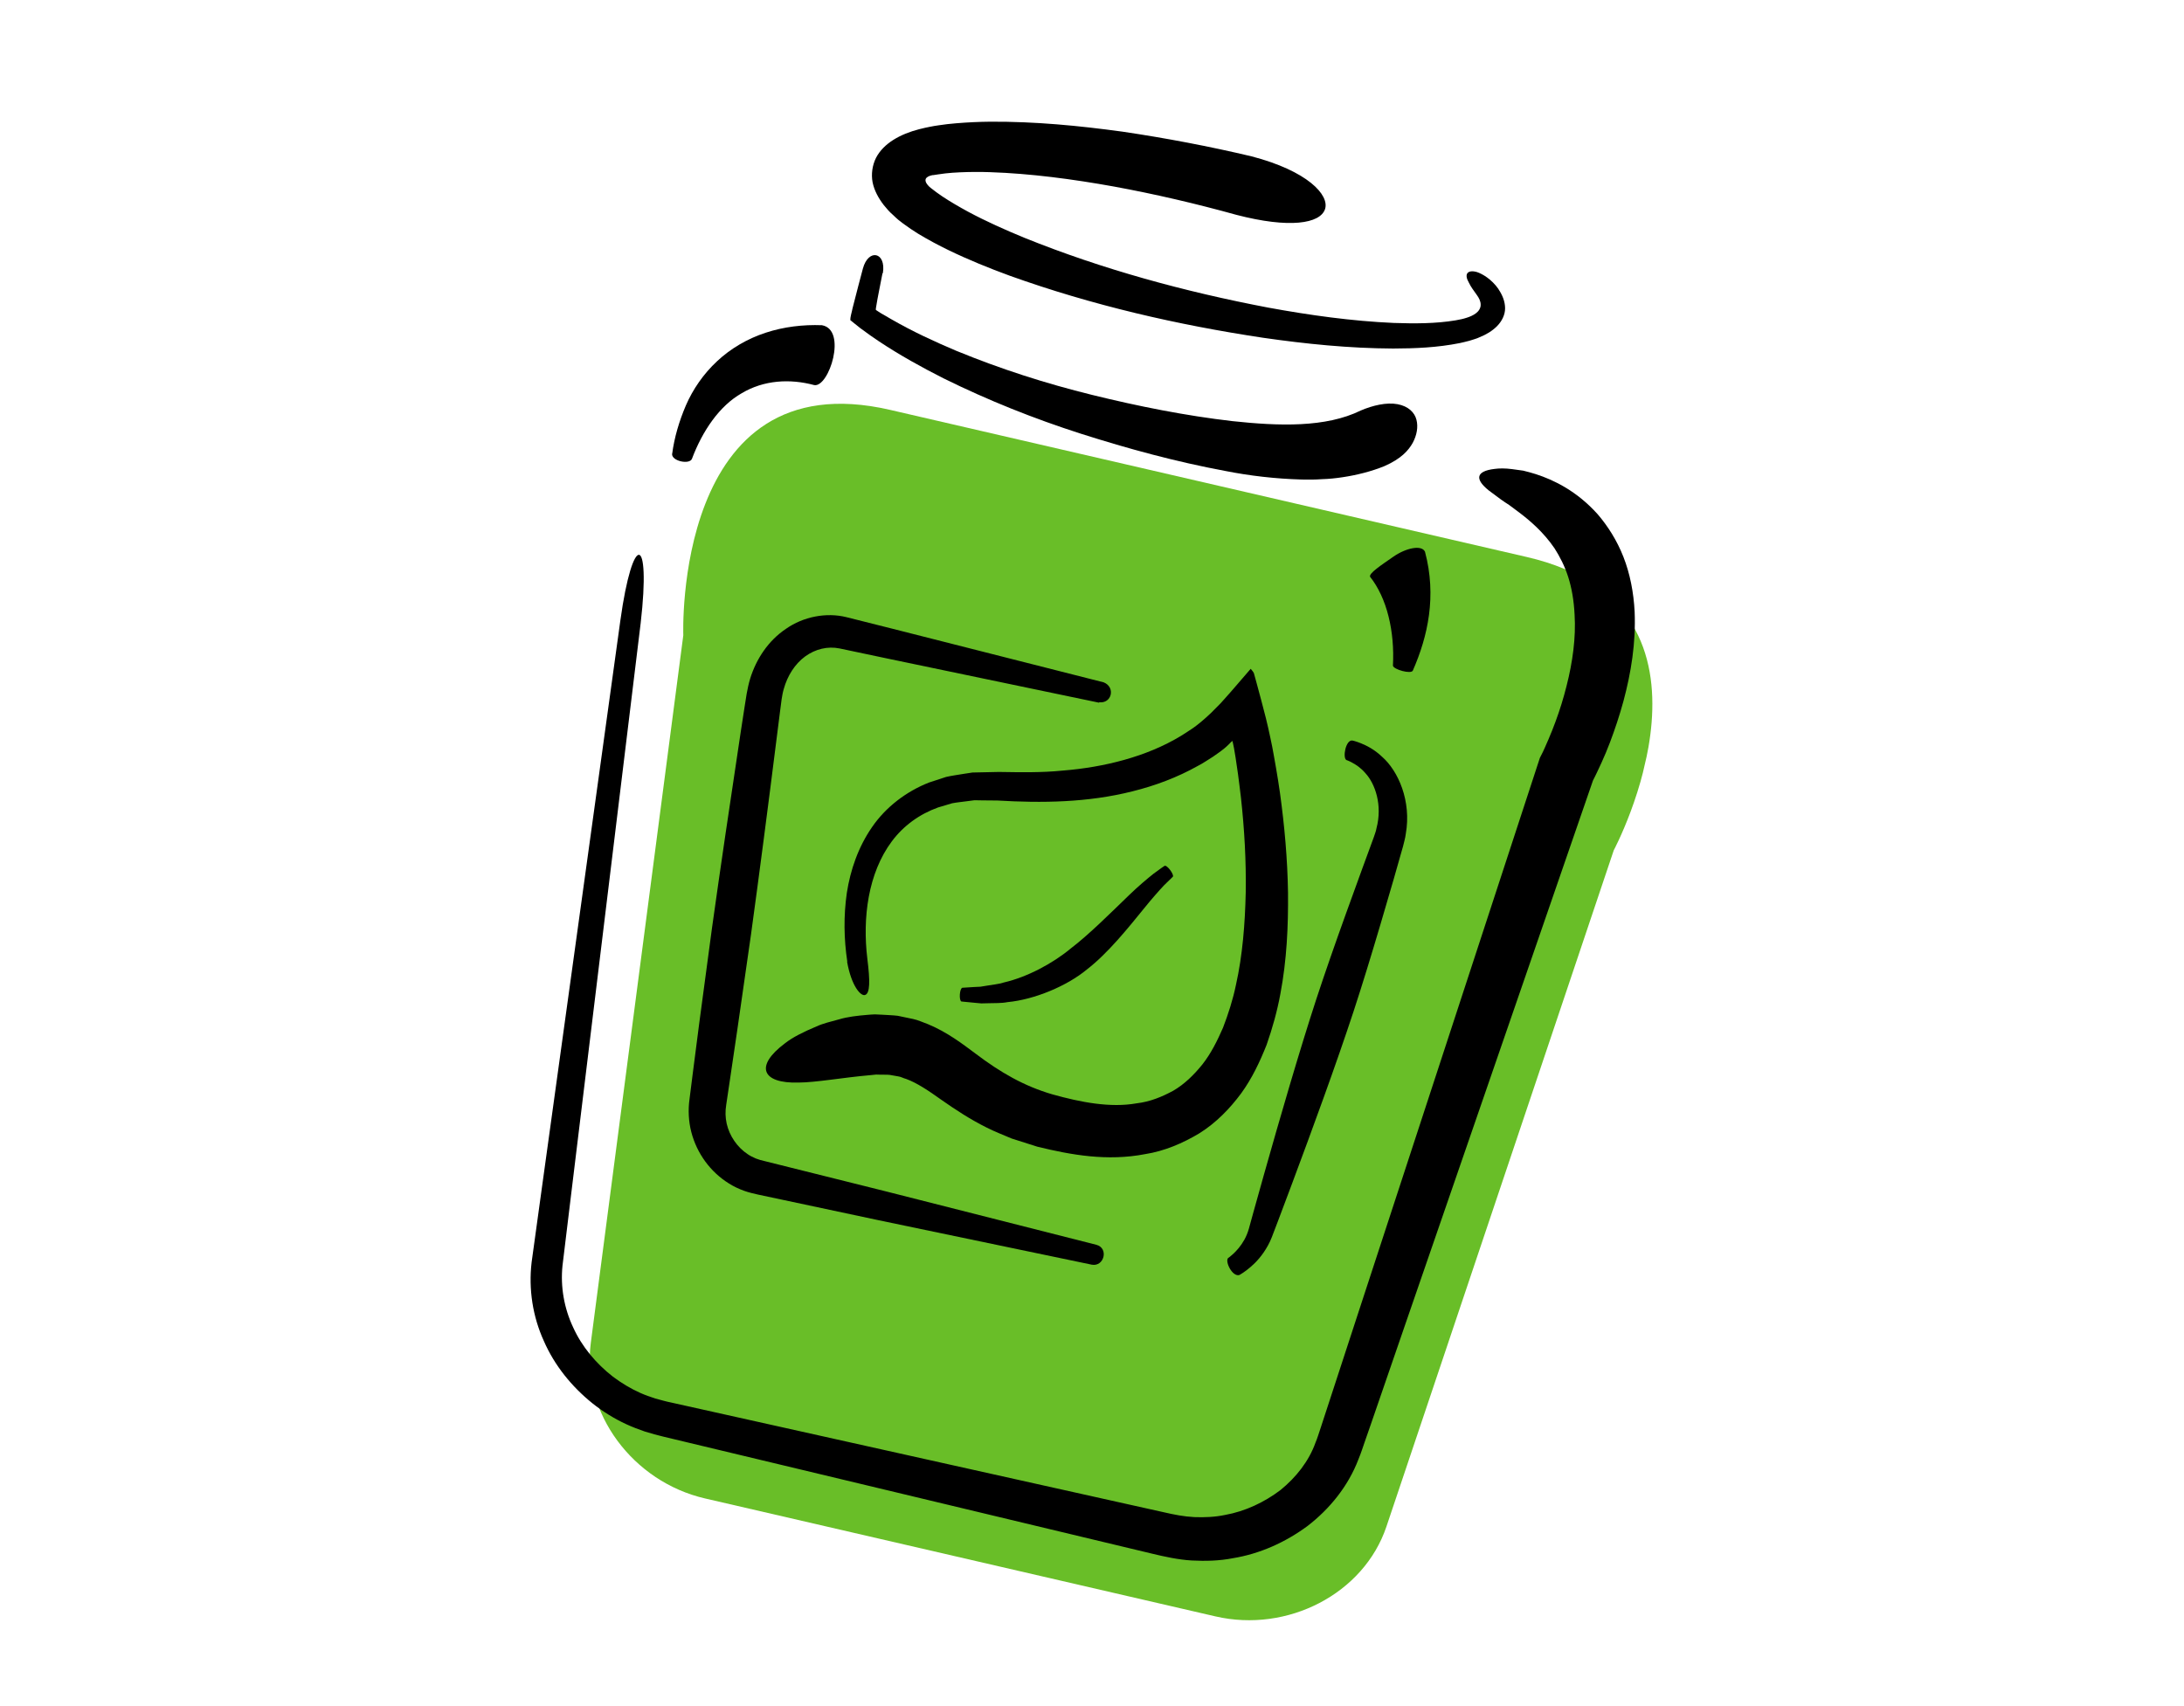
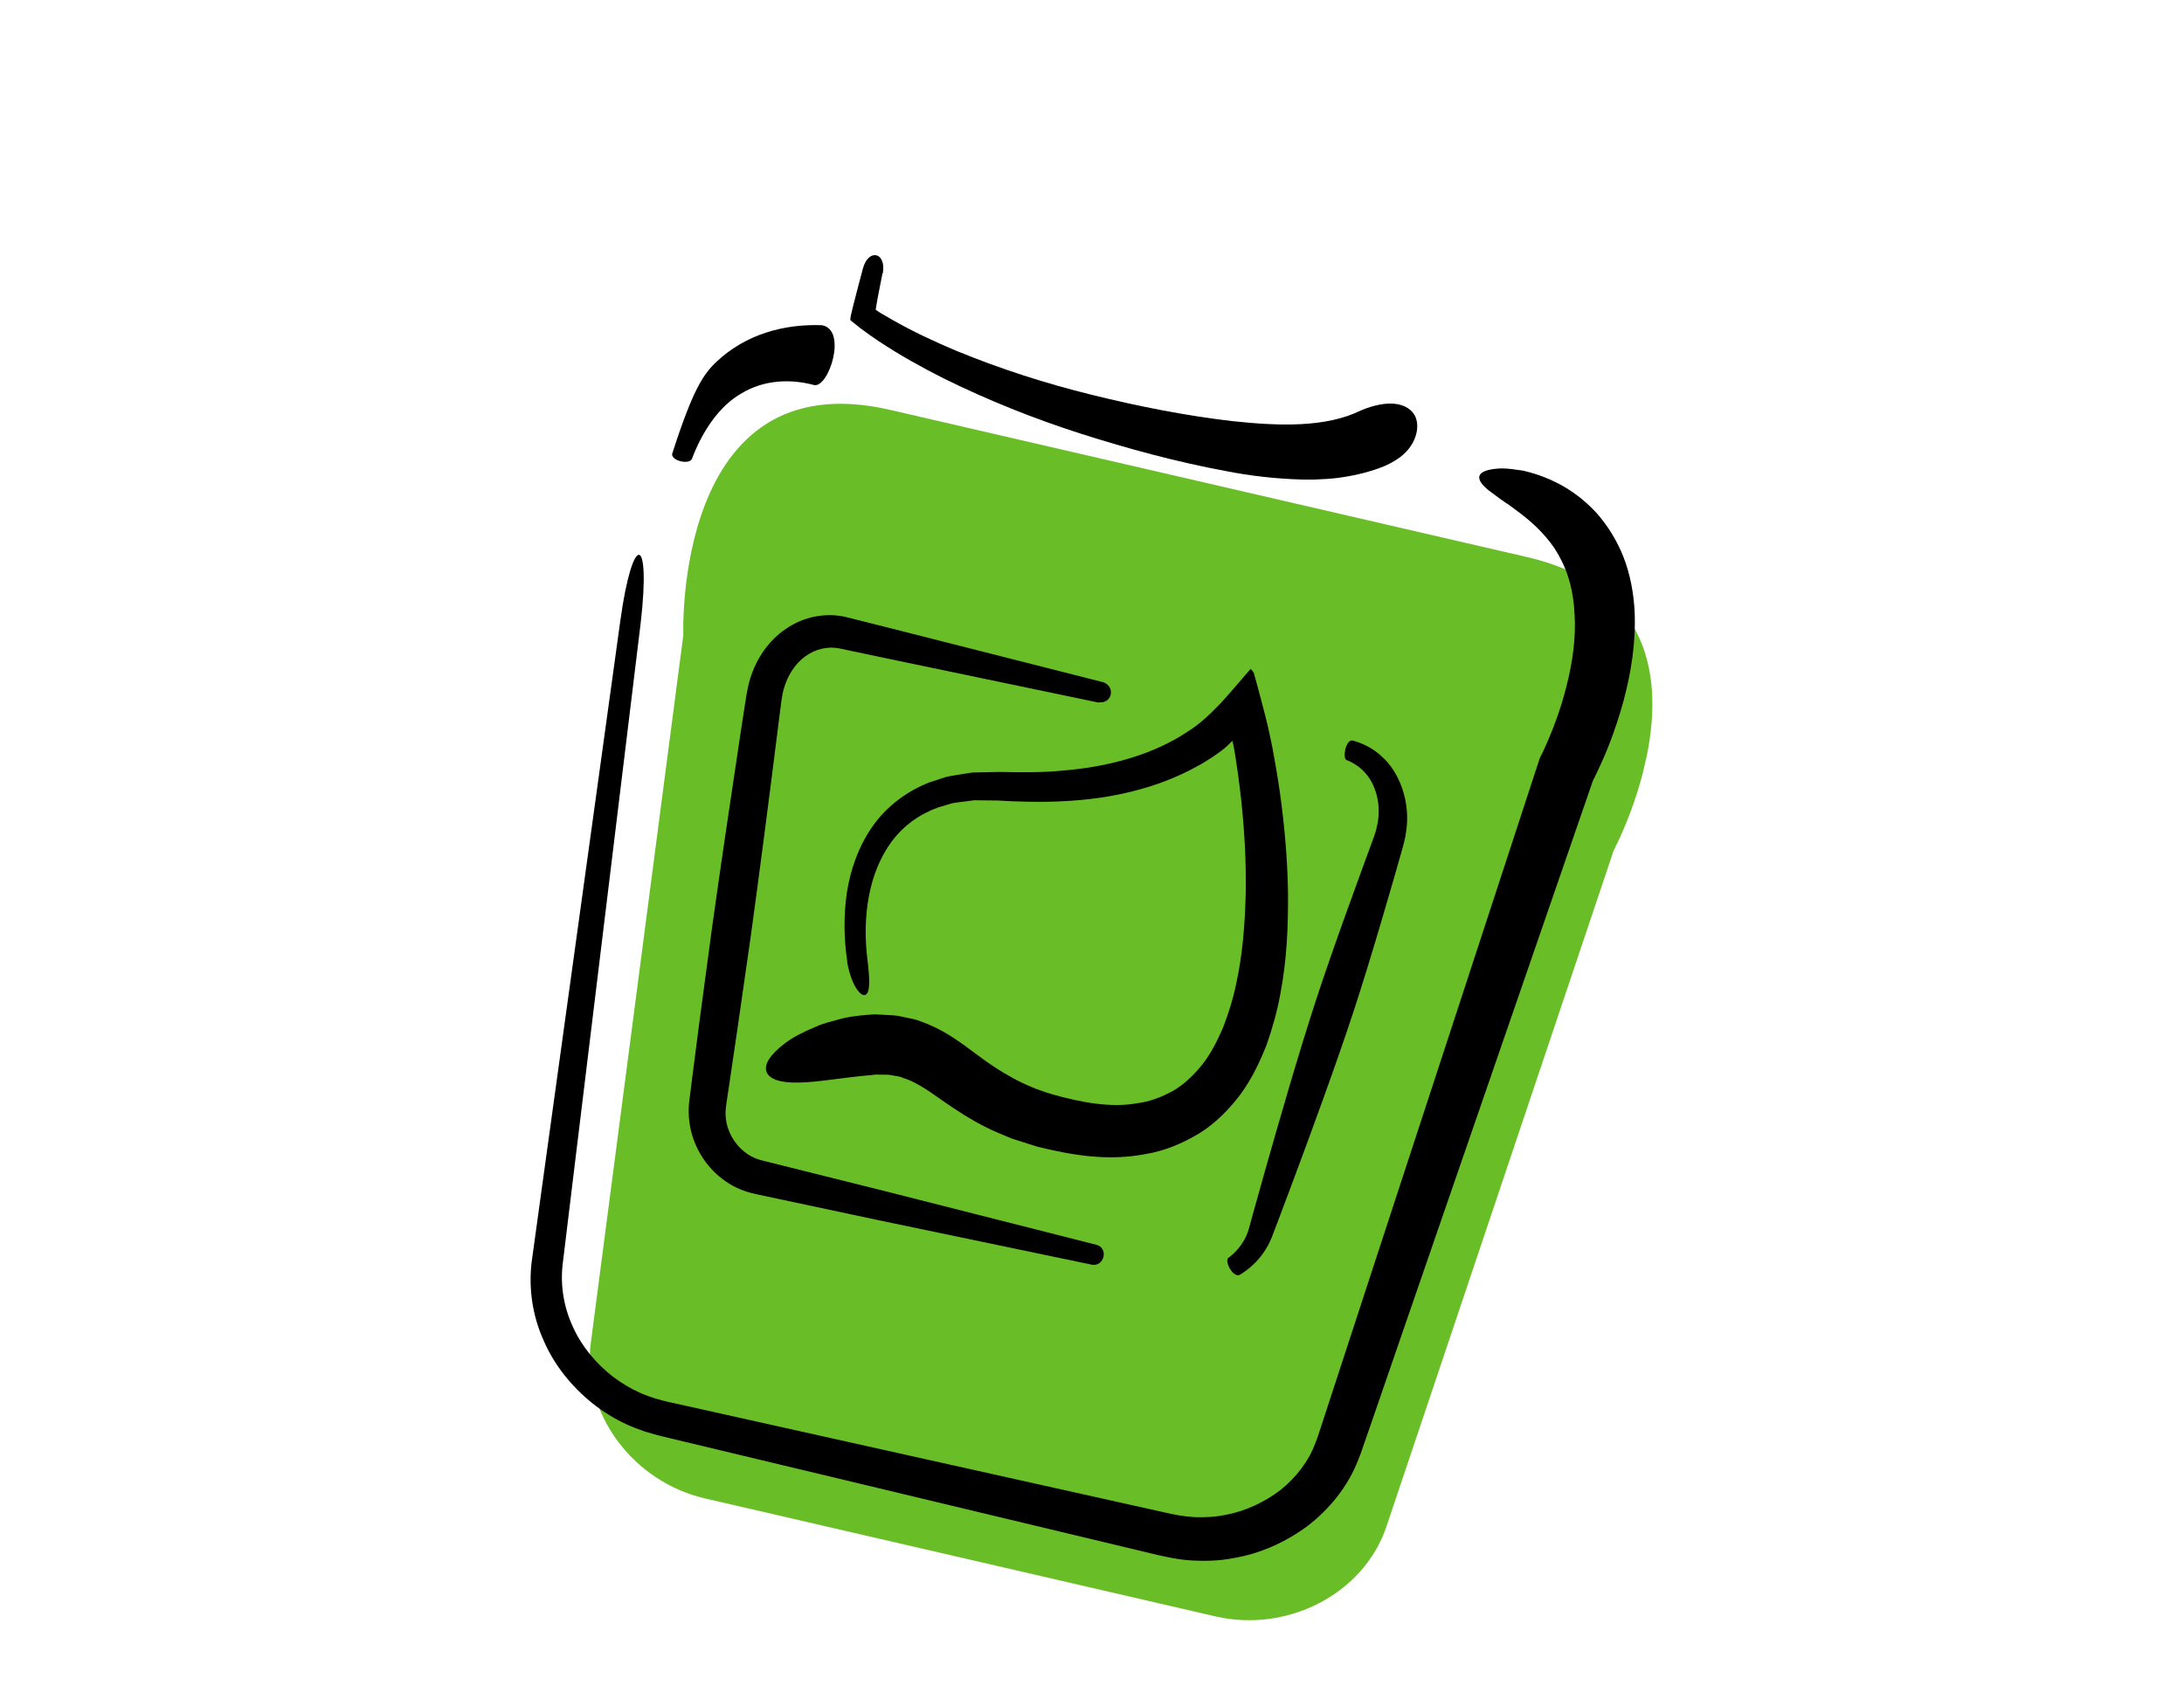
<svg xmlns="http://www.w3.org/2000/svg" width="320" height="250" viewBox="0 0 320 250" fill="none">
  <g clip-path="url(#clip0_5164_25668)">
    <path d="M223.694 81.616L130.418 60.06C98.627 52.713 100.117 93.088 100.117 93.088L86.565 196.776C85.216 207.059 92.734 217.128 103.298 219.57L178.094 236.855C188.659 239.296 199.816 233.543 203.132 223.715L236.448 124.593C236.448 124.593 255.485 88.963 223.711 81.62L223.694 81.616Z" fill="#69BE28" />
    <path d="M93.874 91.285L83.682 175.024L82.417 185.463C82.102 188.528 82.643 191.67 83.976 194.498C85.256 197.331 87.351 199.821 89.804 201.725C91.059 202.667 92.397 203.473 93.824 204.111C94.538 204.431 95.267 204.685 96.016 204.926C96.776 205.119 97.476 205.349 98.377 205.524L139.492 214.682L160.057 219.263L170.331 221.552C172.151 221.972 173.447 222.22 175.002 222.305C176.496 222.359 178.017 222.299 179.493 221.989C182.458 221.457 185.247 220.13 187.611 218.345C189.909 216.476 191.774 214.112 192.742 211.405C192.999 210.812 193.282 209.884 193.555 209.072L194.373 206.57L196.009 201.565L199.285 191.539L225.624 111.051L226.066 110.176L226.342 109.572L226.887 108.326C227.253 107.485 227.589 106.62 227.906 105.767C228.544 104.046 229.088 102.286 229.53 100.519C230.431 96.99 230.915 93.416 230.71 90.078C230.609 87.997 230.285 86.139 229.767 84.528C229.249 82.917 228.537 81.552 227.771 80.347C226.147 77.966 224.146 76.252 222.379 74.935C221.924 74.607 221.518 74.29 221.108 73.989C220.691 73.722 220.289 73.457 219.937 73.204C219.223 72.662 218.605 72.228 218.096 71.836C217.102 71.024 216.629 70.331 216.753 69.794C216.877 69.257 217.599 68.876 218.972 68.713C219.662 68.615 220.52 68.608 221.534 68.739C222.033 68.803 222.597 68.882 223.177 68.965C223.762 69.1 224.388 69.279 225.043 69.481C227.656 70.325 231.031 71.945 234.081 75.342C235.552 77.053 236.913 79.168 237.87 81.618C238.828 84.067 239.361 86.797 239.508 89.642C239.698 94.229 238.982 98.589 237.869 102.738C237.302 104.819 236.63 106.84 235.883 108.811C235.5 109.802 235.101 110.79 234.656 111.75L233.978 113.205L233.618 113.945L233.43 114.313C233.368 114.435 233.419 114.361 233.395 114.39L205.982 193.824L202.547 203.796L200.83 208.782L199.963 211.273C199.666 212.113 199.441 212.867 199.014 213.9C197.512 217.804 194.814 221.107 191.604 223.588C188.341 226.005 184.578 227.69 180.612 228.333C178.64 228.718 176.625 228.766 174.612 228.661C172.651 228.551 170.502 228.071 168.913 227.687L158.676 225.236L138.186 220.329L97.223 210.52C96.41 210.332 95.414 210.05 94.486 209.767C93.566 209.452 92.653 209.104 91.756 208.691C89.977 207.868 88.316 206.833 86.797 205.625C83.78 203.196 81.245 200.09 79.68 196.488C78.056 192.924 77.427 188.904 77.892 184.966L79.335 174.499L90.897 90.905C92.697 77.932 95.391 78.126 93.874 91.285Z" fill="black" />
-     <path d="M219.572 42.4C220.132 43.232 220.517 44.161 220.526 45.157C220.536 46.154 220.026 47.099 219.355 47.784C218.663 48.481 217.786 49.016 216.805 49.406C216.34 49.642 215.8 49.757 215.297 49.932C215.039 50.01 214.785 50.071 214.515 50.129L213.883 50.274C210.58 50.933 207.349 51.061 204.128 51.071C197.697 51.042 191.356 50.4 185.06 49.493C172.469 47.595 160.065 44.745 147.953 40.404C144.923 39.292 141.932 38.086 138.96 36.645C137.483 35.927 136.004 35.139 134.531 34.25C133.799 33.79 133.07 33.313 132.34 32.767L131.614 32.205C131.356 31.991 131.104 31.744 130.866 31.517C130.336 31.069 129.906 30.558 129.492 30.051C128.689 29.009 128.091 27.893 127.851 26.706C127.628 25.523 127.808 24.228 128.351 23.136C129.466 20.977 131.932 19.643 134.663 18.937L135.534 18.727C135.767 18.678 135.981 18.642 136.199 18.589C136.647 18.504 137.078 18.415 137.518 18.363C138.39 18.221 139.23 18.141 140.087 18.065C141.78 17.925 143.442 17.846 145.088 17.832C151.672 17.794 158.085 18.418 164.458 19.291C170.832 20.233 177.129 21.431 183.379 22.91C191.55 25.038 194.842 28.576 194.138 30.659C193.41 32.771 188.943 33.504 181.174 31.486C175.237 29.84 169.227 28.434 163.182 27.328C157.15 26.243 151.021 25.426 145.04 25.227C143.546 25.173 142.053 25.188 140.618 25.251C139.89 25.288 139.178 25.329 138.492 25.411C138.14 25.45 137.805 25.492 137.466 25.551C137.305 25.582 137.131 25.594 136.97 25.625L136.756 25.661L136.707 25.65C136.385 25.712 136.006 25.796 135.739 26.061C135.465 26.357 135.659 26.779 135.886 27.055C135.956 27.122 136.006 27.202 136.076 27.27L136.187 27.381L136.389 27.548C136.91 27.96 137.463 28.379 138.057 28.773C139.245 29.562 140.528 30.305 141.836 31.018C144.471 32.433 147.265 33.678 150.11 34.85C161.51 39.456 173.606 42.749 185.808 45.072C191.918 46.192 198.088 47.052 204.224 47.322C207.281 47.428 210.381 47.424 213.266 46.942L214.145 46.768C214.382 46.703 214.632 46.658 214.858 46.573C215.337 46.427 215.811 46.228 216.222 45.928C216.634 45.629 216.962 45.174 216.948 44.639C216.947 44.124 216.696 43.655 216.398 43.243C215.879 42.523 215.502 42.008 215.224 41.429C214.87 40.816 214.792 40.335 214.998 40.04C215.199 39.761 215.687 39.65 216.423 39.872C217.201 40.137 218.533 40.891 219.563 42.363L219.572 42.4Z" fill="black" />
    <path d="M180.018 184.292C180.018 184.292 180.302 184.101 180.74 183.688C181.177 183.275 181.793 182.611 182.319 181.67C182.582 181.199 182.811 180.652 182.986 180.041C183.192 179.3 183.409 178.51 183.633 177.688C184.113 175.981 184.634 174.096 185.198 172.1C187.465 164.07 190.345 154.124 192.865 146.408C194.132 142.553 195.654 138.19 197.228 133.822C198.024 131.64 198.823 129.442 199.591 127.305C199.989 126.248 200.371 125.188 200.745 124.16C200.931 123.655 201.12 123.132 201.301 122.643C201.435 122.211 201.615 121.807 201.68 121.376C202.587 117.969 201.48 114.833 200.069 113.307C199.383 112.497 198.651 112.036 198.132 111.762C197.617 111.471 197.296 111.38 197.296 111.38C196.672 111.116 197.165 108.315 198.18 108.516C198.18 108.516 198.639 108.604 199.422 108.922C200.204 109.24 201.359 109.799 202.495 110.884C204.846 112.936 206.838 117.356 205.972 122.214C205.902 122.815 205.714 123.406 205.571 124.024C205.418 124.537 205.278 125.071 205.121 125.6C204.824 126.663 204.507 127.738 204.202 128.834C203.561 131.017 202.908 133.249 202.255 135.481C200.933 139.941 199.587 144.362 198.319 148.218C195.784 155.929 192.215 165.665 189.297 173.476C188.555 175.431 187.874 177.262 187.252 178.918C186.939 179.754 186.633 180.558 186.343 181.297C186.006 182.162 185.578 182.903 185.14 183.539C184.264 184.811 183.327 185.606 182.66 186.12C181.997 186.618 181.588 186.832 181.588 186.832C180.561 187.127 179.461 184.849 179.938 184.342L180.018 184.292Z" fill="black" />
    <path d="M161.044 102.968C161.044 102.968 147.6 100.169 129.83 96.457C127.608 95.995 125.342 95.506 123.006 95.017C121.272 94.668 119.479 95.094 117.976 96.186C116.474 97.279 115.368 99.029 114.835 100.964C114.69 101.444 114.606 101.956 114.525 102.452L114.283 104.316L113.807 108.08C112.547 118.127 111.245 128.129 110.043 136.886C109.408 141.265 108.737 145.945 108.046 150.791C107.692 153.212 107.33 155.665 106.961 158.152C106.776 159.395 106.592 160.638 106.407 161.881C106.25 162.856 106.274 163.719 106.472 164.639C106.876 166.446 108.03 168.119 109.545 169.121C109.914 169.377 110.33 169.576 110.75 169.759C111.158 169.922 111.56 170.032 112.243 170.19C113.458 170.488 114.657 170.782 115.869 171.096C120.661 172.289 125.339 173.456 129.741 174.559C147.334 179.036 160.646 182.404 160.646 182.404C162.484 182.897 161.78 185.649 159.973 185.317C159.973 185.317 146.529 182.519 128.759 178.807C124.32 177.867 119.62 176.866 114.774 175.832C113.568 175.57 112.345 175.305 111.118 175.056C110.582 174.932 109.749 174.757 108.992 174.479C108.234 174.201 107.508 173.861 106.82 173.428C104.079 171.732 102.093 168.993 101.289 165.875C100.89 164.343 100.807 162.627 101.023 161.1C101.176 159.849 101.344 158.602 101.496 157.351C101.812 154.87 102.125 152.405 102.447 149.977C103.09 145.119 103.724 140.449 104.311 136.058C105.533 127.289 107.013 117.328 108.524 107.305L109.102 103.547L109.404 101.646C109.541 100.906 109.694 100.17 109.912 99.449C110.8 96.568 112.57 93.874 115.162 92.142C117.696 90.362 121.068 89.701 124.014 90.433C126.343 91.023 128.611 91.581 130.81 92.141C148.403 96.618 161.716 99.986 161.716 99.986C163.485 100.703 162.888 103.137 161.043 102.899L161.044 102.968Z" fill="black" />
    <path d="M129.303 40.038C128.988 41.696 128.537 43.872 128.425 44.652C128.398 44.92 128.301 45.189 128.334 45.419C128.571 45.577 128.792 45.731 129.033 45.873L130.71 46.843C133.702 48.563 136.872 50.033 140.085 51.392C146.542 54.05 153.22 56.194 160.024 57.869C166.811 59.54 173.751 60.921 180.572 61.709C187.371 62.44 194.251 62.676 199.37 60.156C201.137 59.398 203.165 58.924 204.772 59.227C206.348 59.522 207.266 60.438 207.536 61.494C207.818 62.571 207.588 63.786 206.989 64.899C206.38 65.976 205.342 67.21 202.828 68.309C200.919 69.085 198.776 69.619 196.753 69.923C195.724 70.079 194.706 70.187 193.707 70.213C192.697 70.288 191.722 70.286 190.75 70.267C186.871 70.159 183.12 69.721 179.518 69.008C172.263 67.657 165.322 65.762 158.416 63.566C151.514 61.354 144.773 58.665 138.258 55.445C135.008 53.802 131.837 52.041 128.778 50.014C128.14 49.592 126.96 48.771 126.012 48.055L124.596 46.922C124.567 46.383 124.818 45.739 124.918 45.161C125.587 42.487 125.957 41.184 126.43 39.357C127.244 36.356 129.868 36.928 129.356 40.033L129.303 40.038Z" fill="black" />
-     <path d="M98.488 66.499C98.802 64.103 99.508 61.712 100.511 59.372C101.531 57.036 103.058 54.8 105.064 52.933C107.055 51.061 109.546 49.614 112.194 48.752C114.862 47.877 117.677 47.55 120.426 47.654C124.181 48.299 121.461 56.808 119.306 56.429C115.744 55.469 111.927 55.684 108.691 57.611C105.402 59.474 102.929 63.137 101.382 67.237C101.025 68.114 98.393 67.574 98.472 66.495L98.488 66.499Z" fill="black" />
-     <path d="M204.093 97.538C204.227 95.032 204.01 92.564 203.449 90.326C202.903 88.091 201.932 85.998 200.749 84.525C200.521 84.026 202.358 82.822 204.173 81.562C205.988 80.301 208.298 79.789 208.79 80.846C210.523 87.349 209.21 93.252 207.007 98.263C206.758 98.823 204.168 98.104 204.093 97.538Z" fill="black" />
+     <path d="M98.488 66.499C101.531 57.036 103.058 54.8 105.064 52.933C107.055 51.061 109.546 49.614 112.194 48.752C114.862 47.877 117.677 47.55 120.426 47.654C124.181 48.299 121.461 56.808 119.306 56.429C115.744 55.469 111.927 55.684 108.691 57.611C105.402 59.474 102.929 63.137 101.382 67.237C101.025 68.114 98.393 67.574 98.472 66.495L98.488 66.499Z" fill="black" />
    <path d="M124.146 140.916C123.646 137.595 123.591 134.205 124.078 130.837C124.598 127.477 125.753 124.11 127.781 121.184C129.794 118.255 132.785 115.98 136.1 114.672L138.619 113.848C139.469 113.651 140.334 113.542 141.189 113.397L142.484 113.199L143.775 113.171L146.356 113.116C149.529 113.164 152.63 113.229 155.716 112.914C158.804 112.667 161.85 112.154 164.762 111.335C167.673 110.517 170.47 109.38 172.996 107.855C174.328 106.98 175.124 106.65 177.421 104.489L178.872 103.024L180.353 101.361L183.252 98.002C183.405 98.226 183.569 98.332 183.72 98.642L184.083 99.96L184.793 102.593C185.265 104.33 185.721 106.133 186.11 108.006C186.316 108.893 186.513 109.968 186.653 110.771L186.972 112.576C187.191 113.776 187.358 114.98 187.541 116.188C188.208 121.005 188.642 125.871 188.72 130.793C188.766 135.706 188.542 140.677 187.597 145.653C187.143 148.137 186.446 150.633 185.587 153.092C184.61 155.541 183.483 157.972 181.852 160.218C180.211 162.427 178.204 164.518 175.742 166.058C173.296 167.532 170.564 168.684 167.812 169.111C162.254 170.192 156.944 169.239 151.986 168.025L148.238 166.833C147.023 166.312 145.764 165.833 144.584 165.234C142.188 164.046 139.973 162.591 137.969 161.186C136.015 159.791 134.323 158.663 132.76 158.096C132.353 158.002 131.997 157.765 131.579 157.72C131.166 157.659 130.755 157.581 130.362 157.507C129.928 157.459 129.475 157.491 129.034 157.475L128.37 157.459C128.143 157.475 127.877 157.516 127.651 157.532C123.388 157.902 119.592 158.619 116.97 158.63C114.317 158.703 112.708 158.108 112.314 157.074C111.919 156.04 112.755 154.57 115.012 152.88C116.122 152.005 117.69 151.219 119.642 150.401C120.582 149.967 121.758 149.69 122.983 149.356C124.178 148.998 125.604 148.831 127.14 148.705C127.487 148.683 127.839 148.644 128.182 148.638L129.3 148.69C130.042 148.742 130.774 148.757 131.525 148.844L133.795 149.318C134.546 149.474 135.253 149.826 135.982 150.08C138.839 151.272 141.047 152.982 142.916 154.374C146.575 157.14 150.001 159.132 154.186 160.356C158.383 161.532 162.695 162.357 166.552 161.671C168.523 161.44 170.266 160.712 171.91 159.823C173.532 158.878 174.925 157.52 176.172 155.974C177.407 154.408 178.358 152.519 179.198 150.587C179.968 148.588 180.639 146.497 181.091 144.321C182.063 139.969 182.419 135.388 182.524 130.784C182.597 126.172 182.334 121.533 181.827 116.908C181.682 115.76 181.556 114.599 181.394 113.448L181.036 110.999L180.805 109.626L180.659 108.923L180.572 108.56C180.572 108.56 180.437 108.7 180.357 108.751C179.948 109.187 179.49 109.613 178.974 109.991C178.659 110.244 178.647 110.224 177.743 110.872C177.007 111.319 176.287 111.839 175.513 112.226C172.484 113.926 169.243 115.131 165.955 115.948C159.372 117.616 152.628 117.686 146.142 117.301L143.904 117.281L142.778 117.261L141.684 117.403C140.958 117.509 140.226 117.563 139.508 117.705L137.431 118.323C134.741 119.295 132.383 120.979 130.667 123.291C127.196 127.941 126.352 134.483 127.084 140.498C127.494 143.764 127.48 145.527 126.769 145.791C126.162 146.045 124.76 144.555 124.113 140.909L124.146 140.916Z" fill="black" />
-     <path d="M140.93 144.743C140.93 144.743 141.605 144.711 142.737 144.629C143.016 144.608 143.327 144.594 143.655 144.584C143.973 144.538 144.329 144.483 144.704 144.415C145.438 144.277 146.271 144.229 147.104 143.959C150.521 143.171 154.274 141.158 156.882 138.984C159.562 136.946 162.747 133.756 165.457 131.142C166.802 129.842 168.098 128.753 169.04 128.01C170.015 127.275 170.619 126.884 170.619 126.884C170.963 126.654 172.082 128.182 171.845 128.47C171.845 128.47 171.359 128.94 170.563 129.717C169.793 130.533 168.749 131.715 167.597 133.145C165.299 135.975 162.317 139.691 159.275 142.04C156.327 144.496 151.538 146.475 147.636 146.842C146.668 147.029 145.74 146.969 144.927 147.004C144.515 147.012 144.134 147.027 143.774 147.029C143.422 146.999 143.085 146.973 142.785 146.938C141.578 146.83 140.86 146.75 140.86 146.75C140.48 146.542 140.608 144.875 140.979 144.755L140.93 144.743Z" fill="black" />
  </g>
  <defs>
    <clipPath id="clip0_5164_25668">
      <rect width="151.3" height="209.659" fill="white" transform="translate(110.207 6) rotate(13.012)" />
    </clipPath>
  </defs>
</svg>